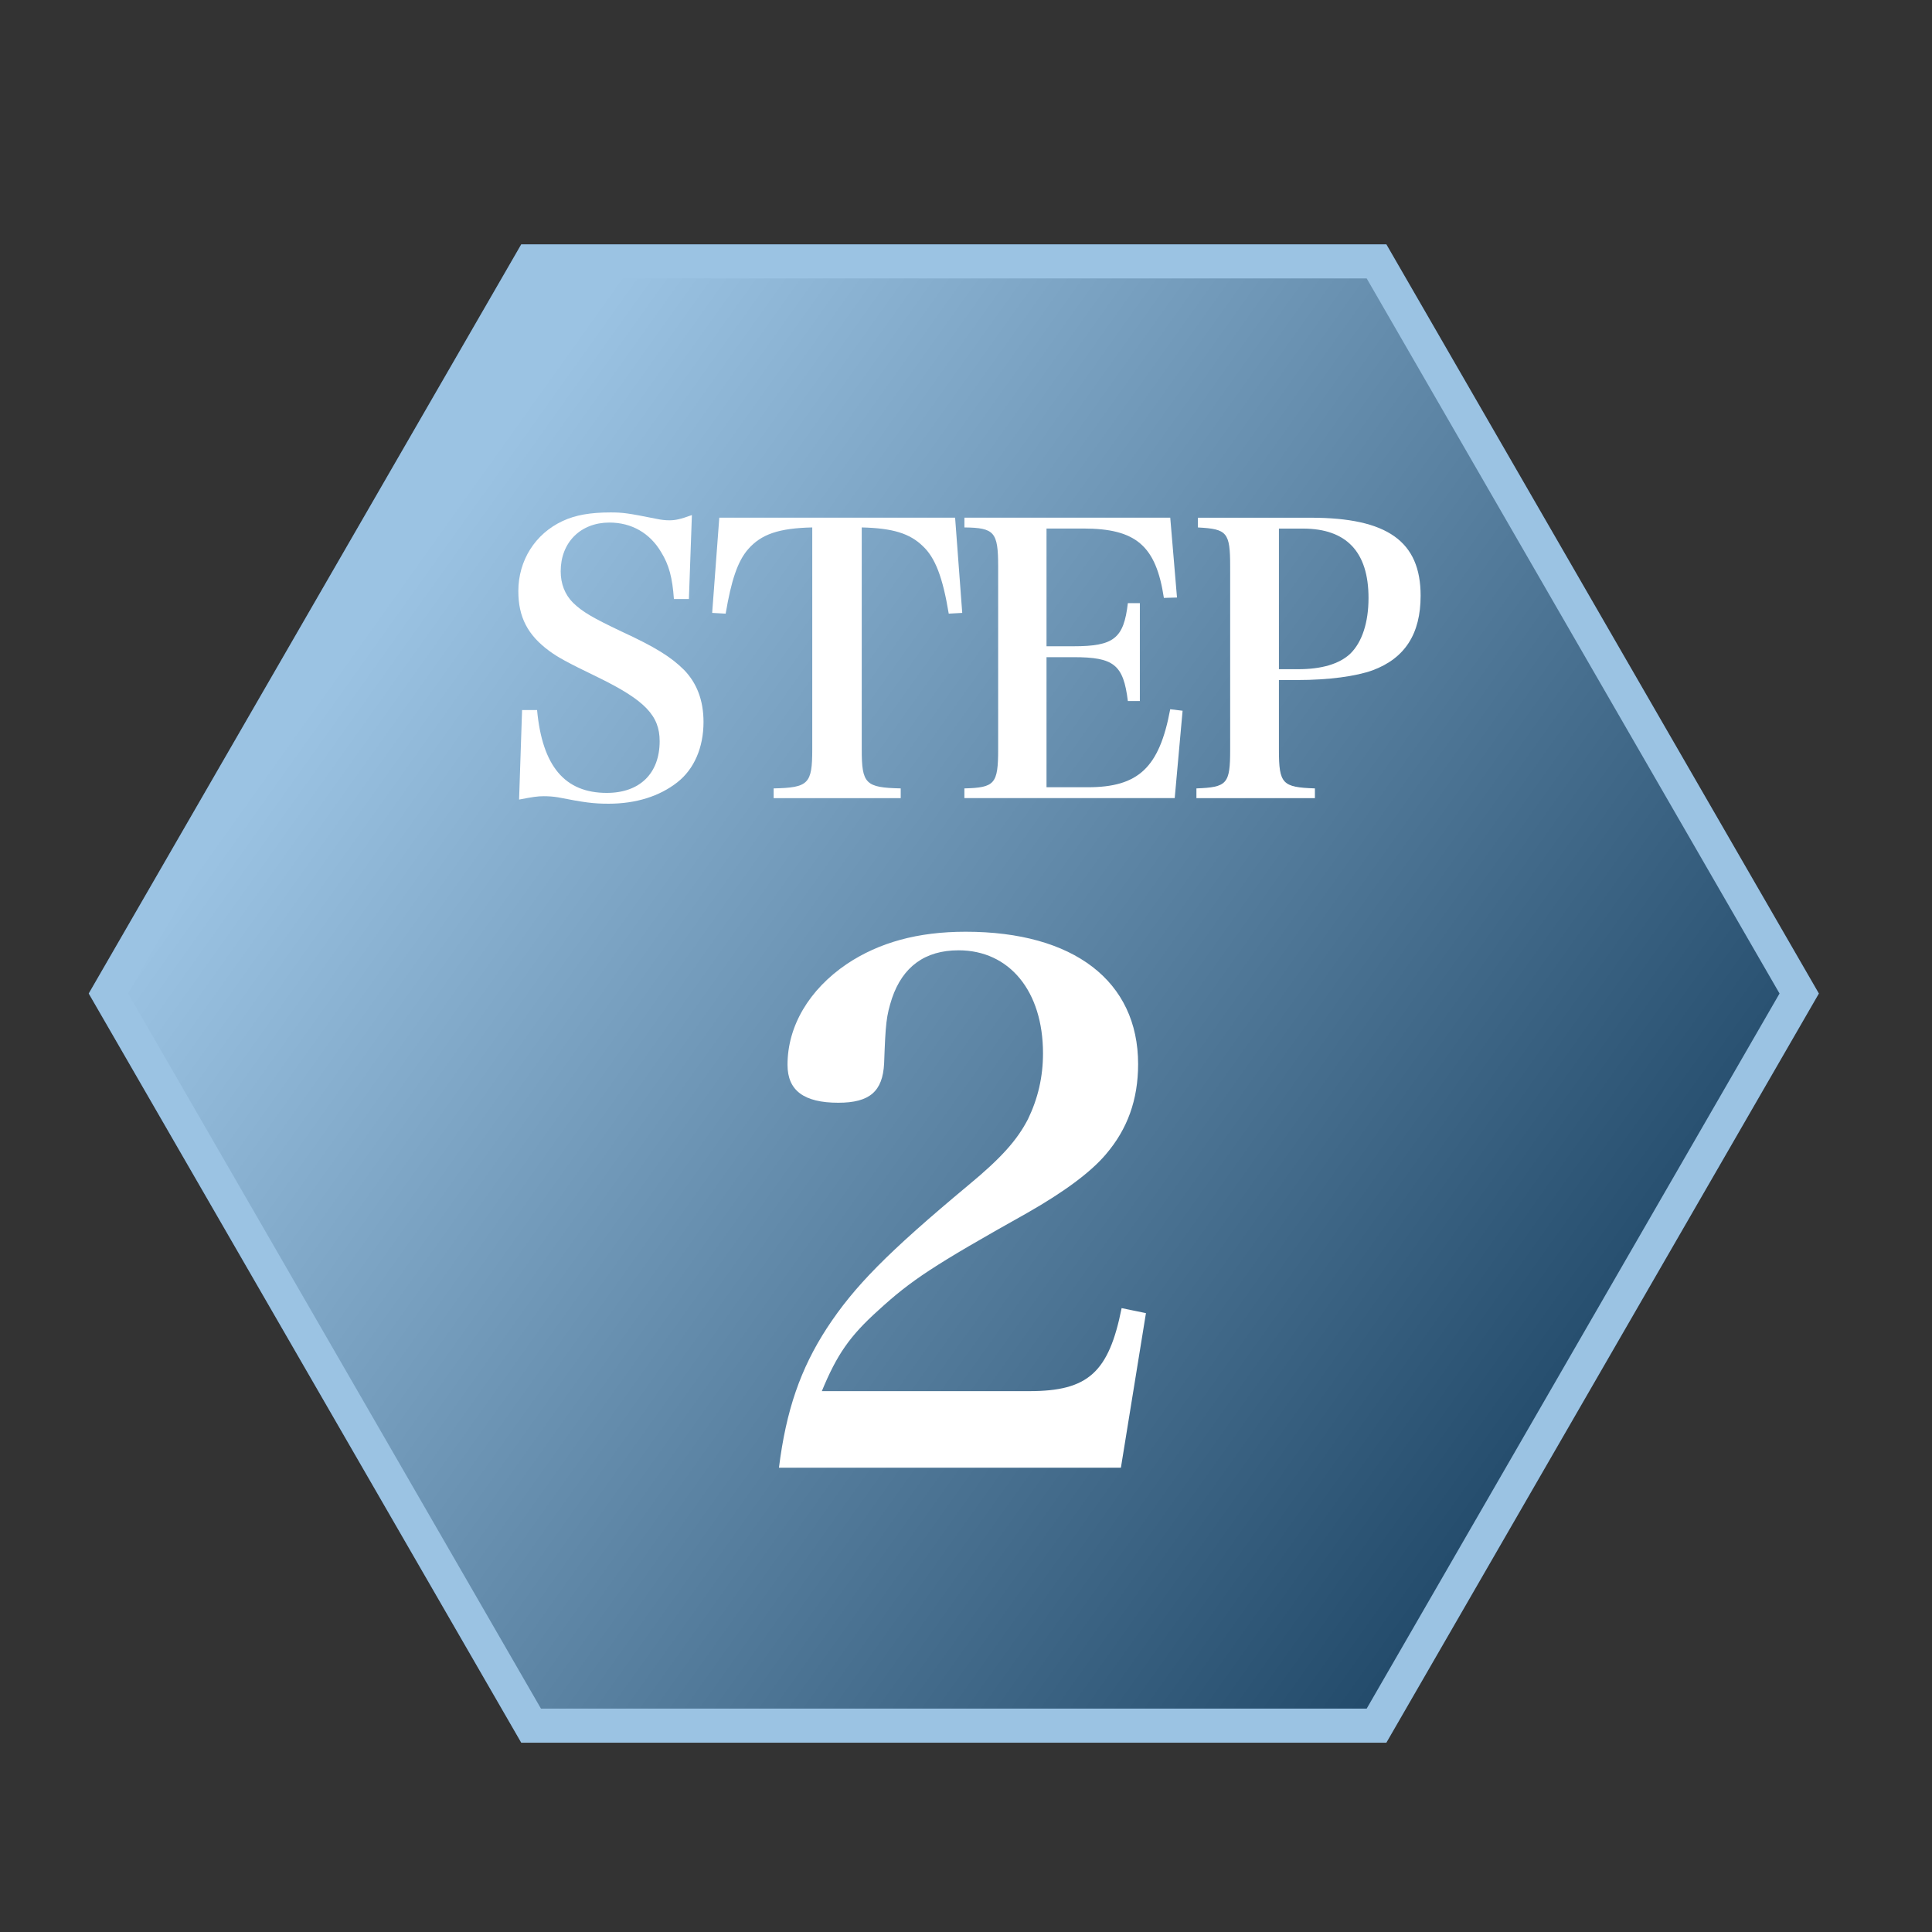
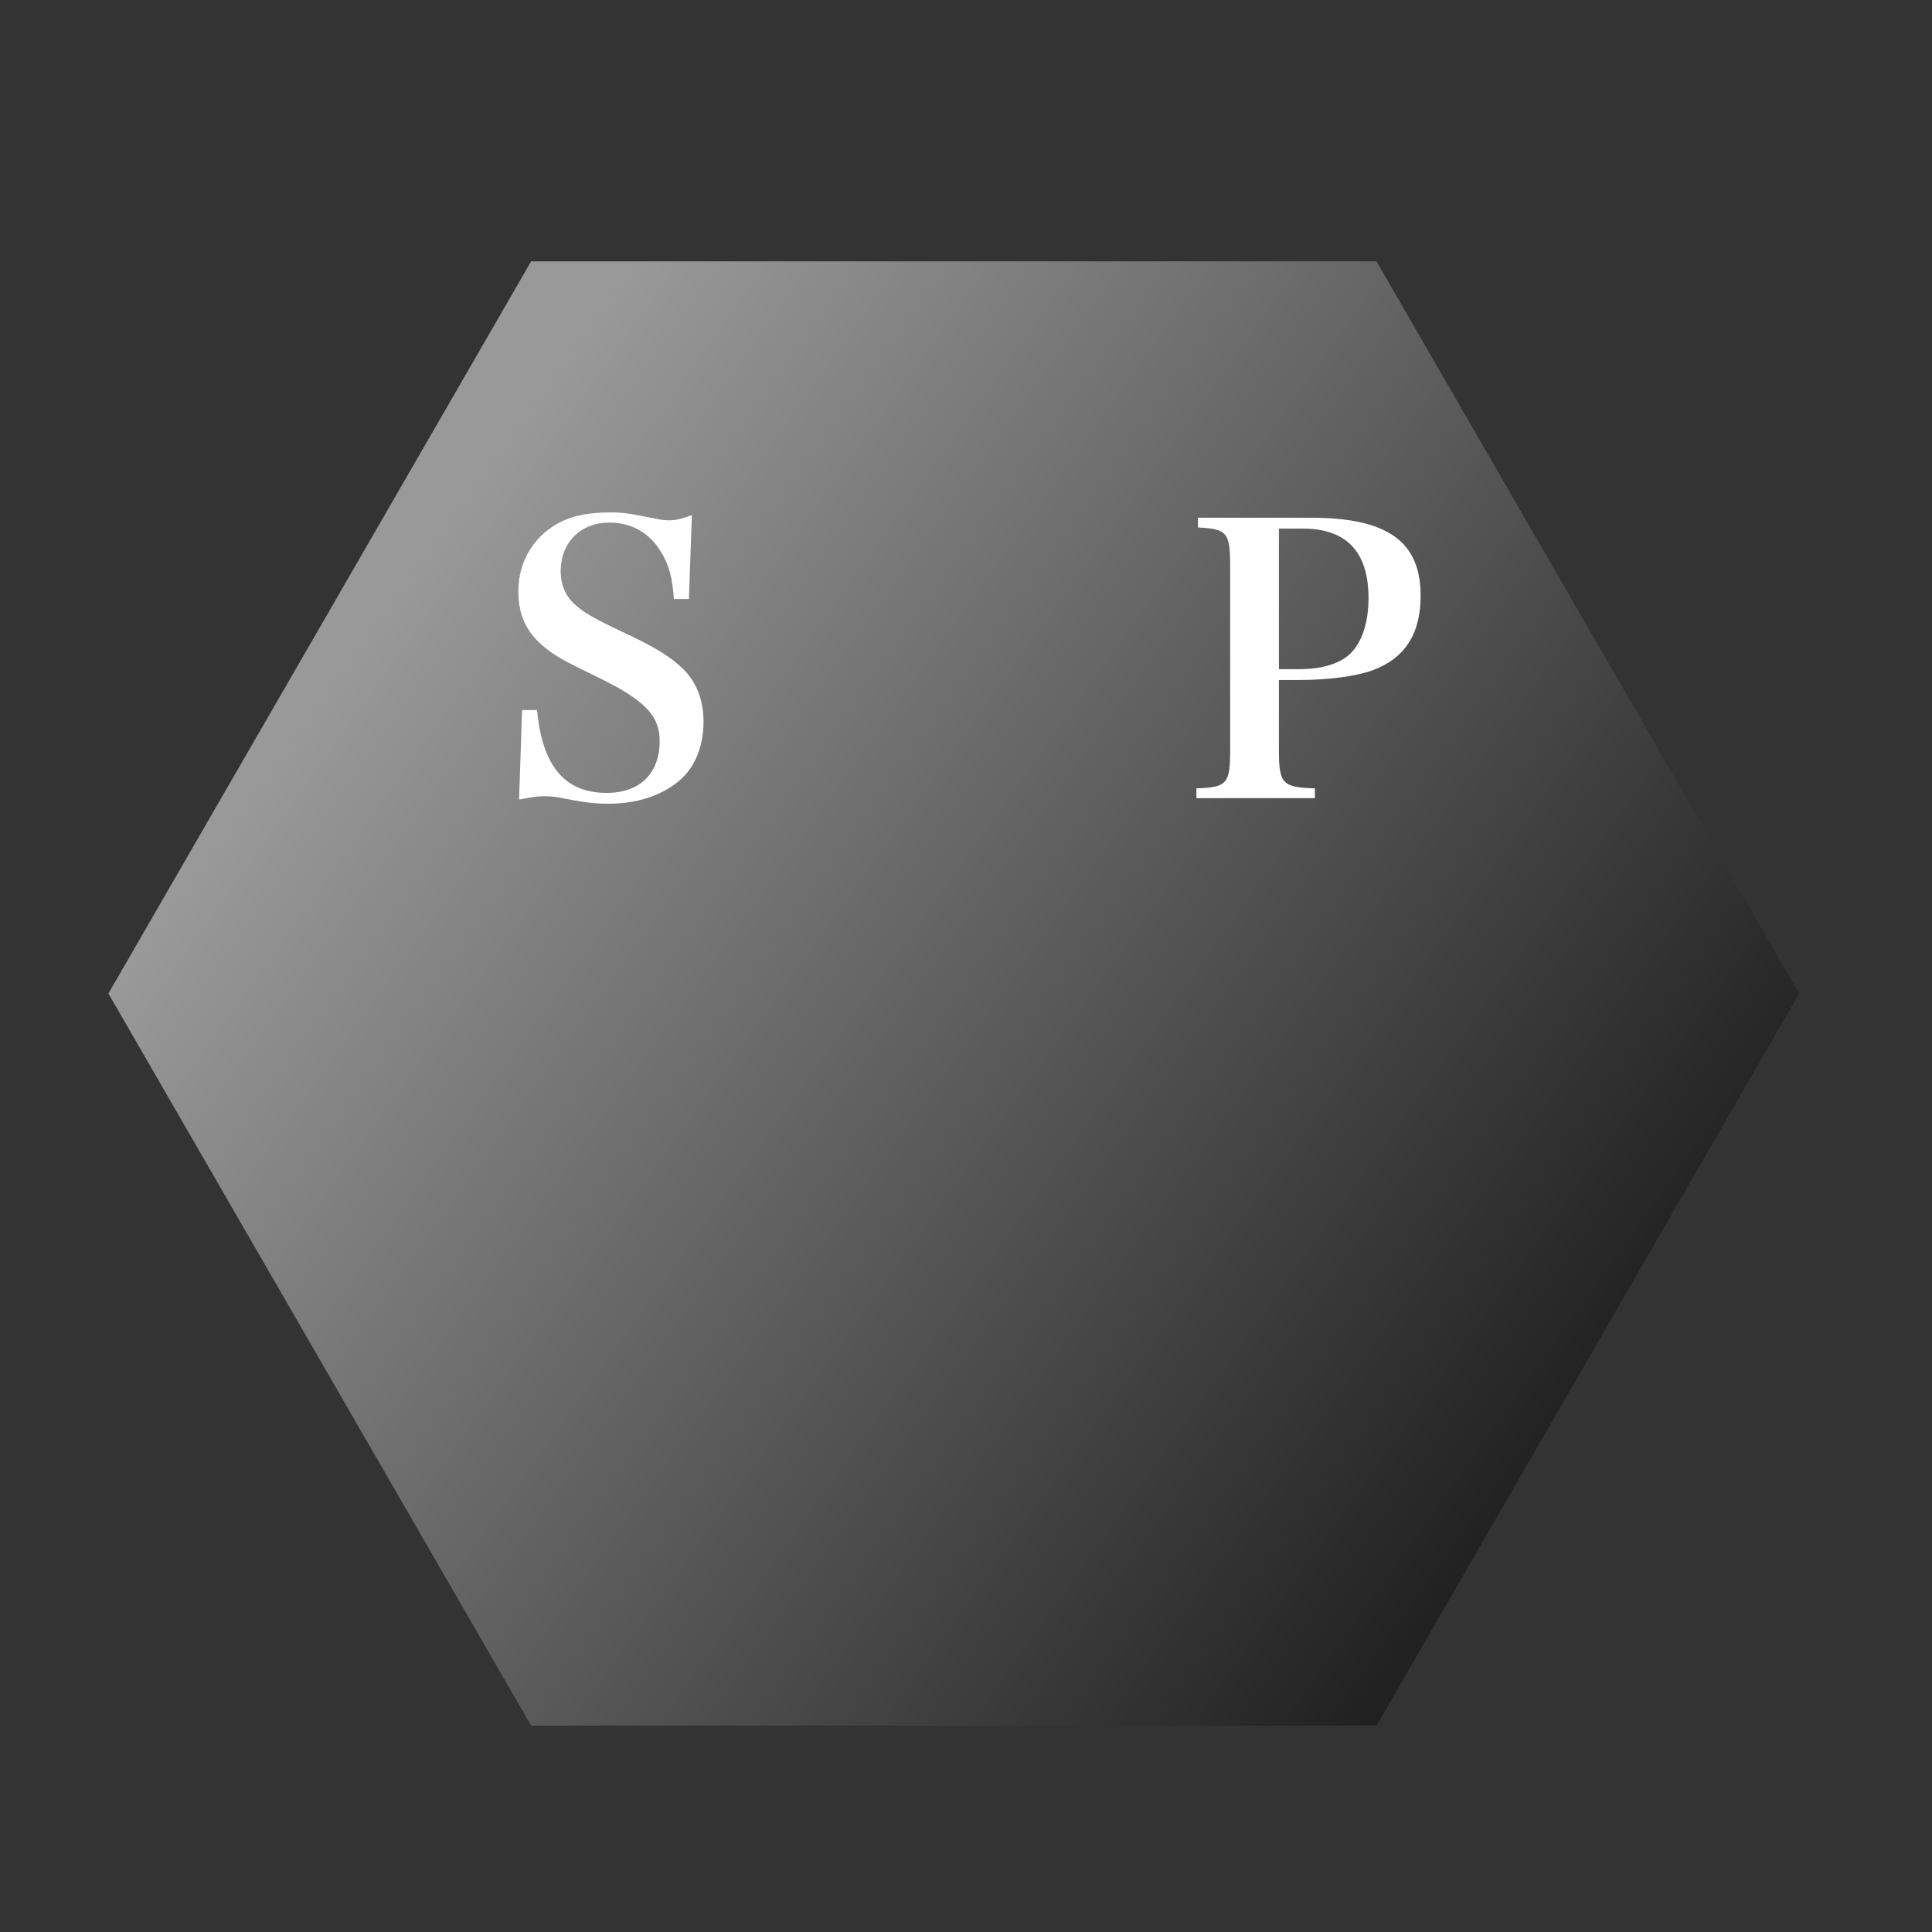
<svg xmlns="http://www.w3.org/2000/svg" viewBox="0 0 56.693 56.693">
  <rect x="0" y="0" width="56.693" height="56.693" fill="#333333" stroke="none" />
  <defs>
    <style>.f{fill:url(#d);}.g{fill:#fff;}.h{fill:#3786c7;}.i{mix-blend-mode:darken;opacity:.5;}.j{isolation:isolate;}</style>
    <linearGradient id="d" x1="11.562" y1="17.421" x2="48.311" y2="43.669" gradientTransform="matrix(1, 0, 0, 1, 0, 0)" gradientUnits="userSpaceOnUse">
      <stop offset="0" stop-color="#fff" />
      <stop offset="1" stop-color="#000" />
    </linearGradient>
  </defs>
  <g class="j">
    <g id="a" />
    <g id="b">
-       <polygon class="h" points="40.681 7.17 15.296 7.17 2.604 29.154 15.296 51.137 40.681 51.137 53.373 29.154 40.681 7.17" />
-     </g>
+       </g>
    <g id="c">
      <g class="i">
        <polygon class="f" points="15.585 50.637 3.181 29.154 15.585 7.67 40.393 7.67 52.796 29.154 40.393 50.637 15.585 50.637" />
-         <path class="g" d="M40.104,8.17l12.115,20.984-12.115,20.984H15.874L3.759,29.154,15.874,8.17h24.23m.577-1H15.296L2.604,29.154l12.692,21.984h25.385l12.692-21.984L40.681,7.17h0Z" />
      </g>
    </g>
    <g id="e">
-       <path class="g" d="M22.858,43.066c.21-1.68,.63-2.897,1.407-4.094,.798-1.218,1.764-2.205,4.157-4.199,.966-.798,1.428-1.323,1.743-1.932,.294-.609,.441-1.239,.441-1.932,0-1.827-.987-3.023-2.478-3.023-.987,0-1.638,.483-1.953,1.407-.168,.525-.189,.735-.231,1.911-.042,.819-.42,1.155-1.344,1.155-1.008,0-1.491-.357-1.491-1.113,0-1.134,.63-2.205,1.743-2.96,.945-.63,2.079-.945,3.485-.945,3.17,0,5.06,1.449,5.06,3.884,0,1.05-.315,1.911-.945,2.646-.441,.525-1.239,1.113-2.31,1.722-2.772,1.554-3.401,1.974-4.367,2.856-.84,.756-1.218,1.302-1.659,2.373h6.089c1.722,0,2.331-.546,2.708-2.436l.714,.147-.735,4.535h-10.036Z" />
      <g>
        <path class="g" d="M15.32,20.836h.44c.154,1.65,.815,2.431,2.046,2.431,.968,0,1.551-.572,1.551-1.518,0-.749-.429-1.199-1.804-1.871-.935-.451-1.188-.594-1.441-.781-.627-.462-.902-.99-.902-1.75,0-.902,.495-1.683,1.298-2.057,.374-.176,.815-.253,1.408-.253,.363,0,.517,.022,1.342,.187,.154,.033,.275,.044,.385,.044,.176,0,.33-.033,.66-.154l-.088,2.464h-.44c-.044-.627-.143-1.001-.374-1.375-.33-.561-.869-.869-1.518-.869-.847,0-1.43,.583-1.43,1.43,0,.363,.121,.682,.363,.924,.275,.264,.55,.429,1.43,.847,.98,.451,1.452,.748,1.826,1.122,.374,.385,.572,.891,.572,1.529,0,.748-.275,1.386-.77,1.771-.517,.407-1.21,.627-2.013,.627-.44,0-.704-.033-1.485-.187-.132-.022-.275-.033-.418-.033-.187,0-.33,.022-.726,.099l.088-2.629Z" />
-         <path class="g" d="M25.287,21.99c0,1.012,.11,1.122,1.144,1.145v.286h-3.729v-.286c1.023-.022,1.133-.132,1.133-1.145v-6.513c-.979,.022-1.496,.198-1.881,.638-.308,.352-.495,.913-.66,1.892l-.396-.022,.209-2.794h6.92l.209,2.794-.396,.022c-.176-1.067-.396-1.639-.759-1.98-.385-.374-.88-.528-1.794-.55v6.513Z" />
-         <path class="g" d="M28.3,23.135c.891-.022,.99-.132,.99-1.145v-5.369c0-1.012-.11-1.133-.99-1.144v-.286h6.04l.198,2.343-.385,.011c-.231-1.529-.815-2.036-2.366-2.036h-1.078v3.455h.792c1.188,0,1.474-.231,1.595-1.265h.352v2.872h-.352c-.132-1.067-.407-1.287-1.595-1.287h-.792v3.817h1.21c1.485,0,2.101-.572,2.42-2.289l.363,.044-.231,2.563h-6.172v-.286Z" />
        <path class="g" d="M37.529,22.002c0,1.001,.099,1.1,1.056,1.133v.286h-3.477v-.286c.902-.033,.99-.132,.99-1.133v-5.38c0-1.001-.088-1.1-.946-1.144v-.286h3.311c2.245,0,3.224,.693,3.224,2.288,0,1.123-.462,1.837-1.408,2.189-.484,.176-1.287,.286-2.211,.286h-.539v2.046Zm.572-2.365c.682,0,1.199-.154,1.518-.451,.352-.341,.539-.924,.539-1.639,0-1.353-.649-2.036-1.925-2.036h-.704v4.126h.572Z" />
      </g>
    </g>
  </g>
</svg>